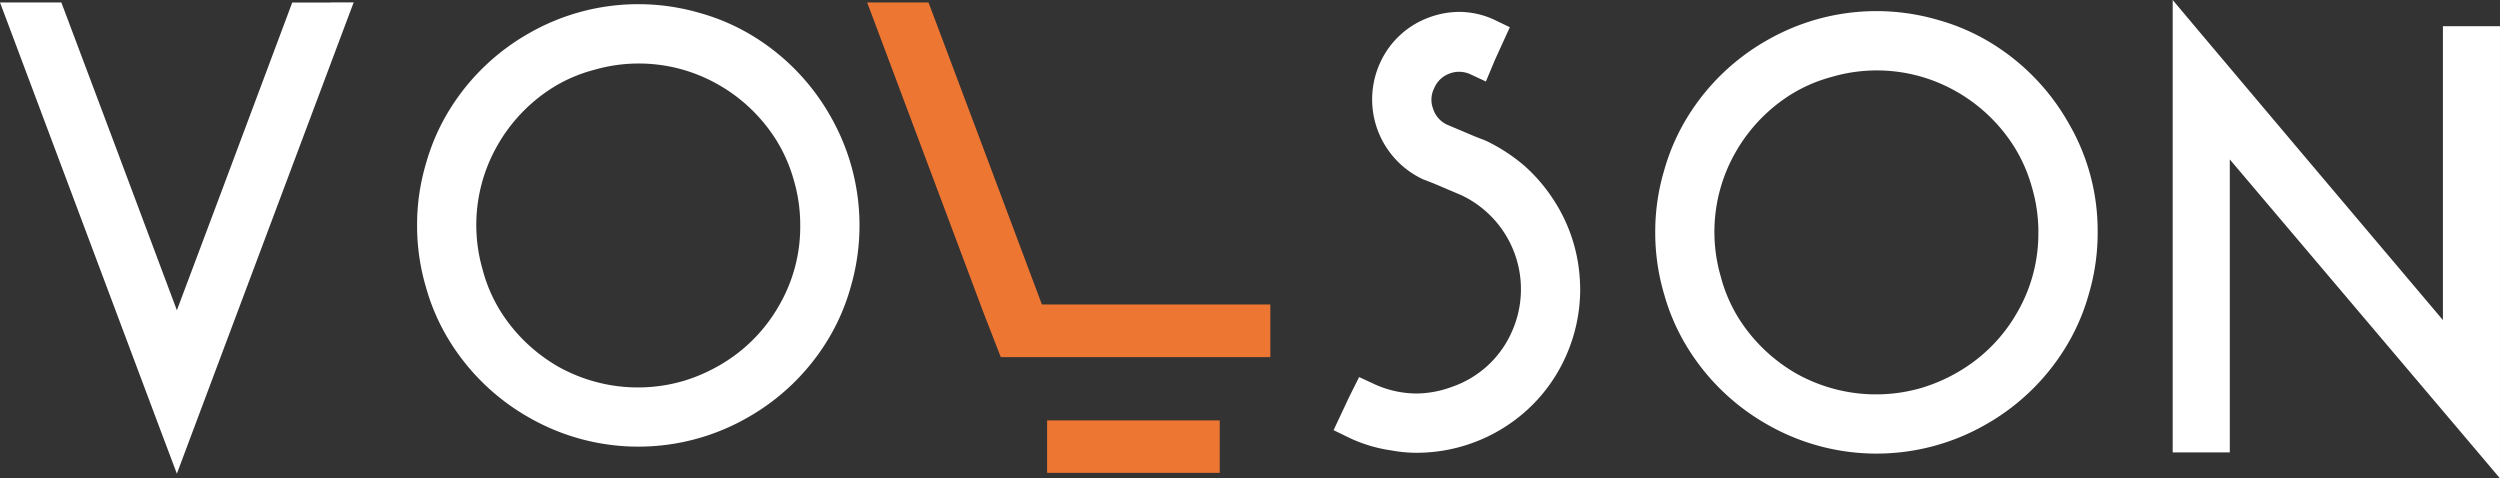
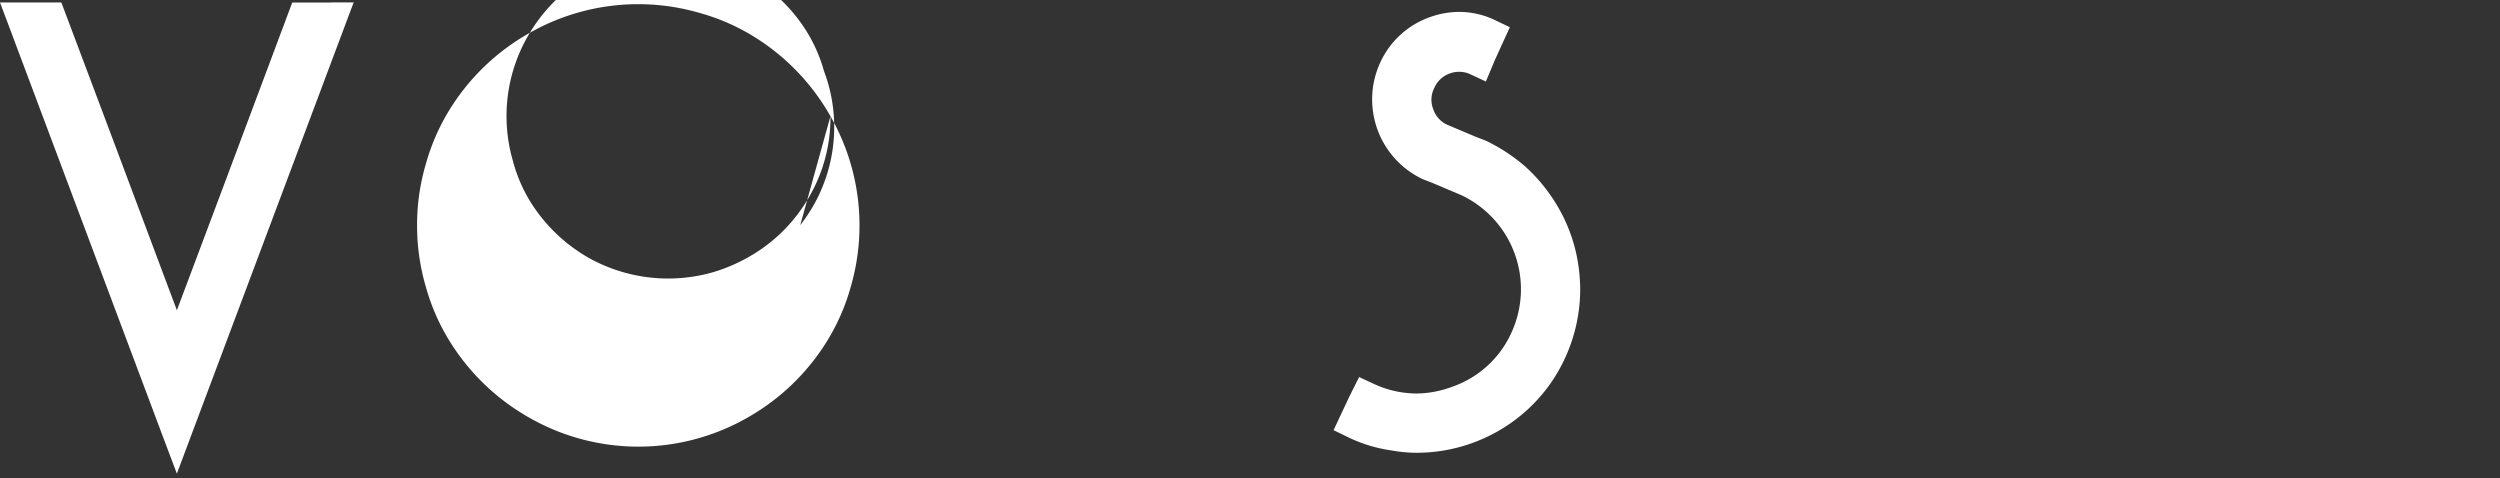
<svg xmlns="http://www.w3.org/2000/svg" width="315" height="60.276" viewBox="0 0 315 60.276">
  <rect x="0" y="0" width="315" height="60.276" fill="#333333" stroke="none" />
  <g id="VOLSON_color_main" transform="translate(-219.46 -259.75)">
    <g id="Group_1" data-name="Group 1" transform="translate(387.487 259.75)">
      <path id="Path_1" data-name="Path 1" d="M589.123,286.449a20.969,20.969,0,0,0-3.651-4.255,22.288,22.288,0,0,0-4.81-3.14l-.074-.034-.074-.029-1.219-.472-3.533-1.494a3.267,3.267,0,0,1-1.784-1.975,3.225,3.225,0,0,1,.123-2.639,3.321,3.321,0,0,1,1.951-1.848,3.386,3.386,0,0,1,2.707.142l1.857.865.791-1.892.334-.8,1.091-2.393.8-1.754L581.9,263.9a10.519,10.519,0,0,0-4.589-1.1,10.993,10.993,0,0,0-3.784.673,10.84,10.84,0,0,0-6.23,5.72,11.106,11.106,0,0,0,5.3,14.653l.059.03.064.025,1.219.472,3.538,1.5a13.1,13.1,0,0,1,6.349,17.36,12.765,12.765,0,0,1-7.469,6.805,13.087,13.087,0,0,1-4.521.845,12.919,12.919,0,0,1-5.459-1.268l-1.735-.806-.855,1.71-.413.83-1.125,2.393-.825,1.759,1.744.85a18.354,18.354,0,0,0,5.528,1.7,17.366,17.366,0,0,0,3.223.3,20.7,20.7,0,0,0,11.926-3.813,20.271,20.271,0,0,0,6.736-8.108,20.658,20.658,0,0,0,1.916-8.584c0-.545-.024-1.135-.074-1.749A20.442,20.442,0,0,0,589.123,286.449Z" transform="translate(-561.42 -261.301)" fill="#fff" />
-       <path id="Path_2" data-name="Path 2" d="M686.482,266.772a26.435,26.435,0,0,0-6.943-3.061,27.685,27.685,0,0,0-21.512,2.545,27.9,27.9,0,0,0-9.945,9.513,26.541,26.541,0,0,0-3.061,6.948,26.985,26.985,0,0,0-1.111,7.724,27.263,27.263,0,0,0,1.12,7.827,26.33,26.33,0,0,0,3.056,6.913,27.958,27.958,0,0,0,9.96,9.518,27.687,27.687,0,0,0,27.492,0,27.9,27.9,0,0,0,9.945-9.513,26.436,26.436,0,0,0,3.061-6.943,27.186,27.186,0,0,0,1.11-7.793A26.861,26.861,0,0,0,696,276.727,27.941,27.941,0,0,0,686.482,266.772Zm5.7,23.669a19.738,19.738,0,0,1-2.639,10.078,20.131,20.131,0,0,1-7,7.267,21.473,21.473,0,0,1-5.081,2.29,20.541,20.541,0,0,1-15.812-1.828,20.838,20.838,0,0,1-7.267-7.012,19.146,19.146,0,0,1-2.191-5.081l0-.025-.01-.025A20.2,20.2,0,0,1,654,280.441a20.649,20.649,0,0,1,7.022-7.346,19.141,19.141,0,0,1,5.08-2.191l.025-.005.024-.01a20.2,20.2,0,0,1,15.665,1.823,20.653,20.653,0,0,1,7.346,7.022,19.315,19.315,0,0,1,2.2,5.022A19.97,19.97,0,0,1,692.187,290.441Z" transform="translate(-603.377 -261.2)" fill="#fff" />
-       <path id="Path_3" data-name="Path 3" d="M815.949,263.047h-5.3v37.034c-13.3-15.724-23.62-27.944-30.706-36.356L776.6,259.75v57h7.194V279.837c13.291,15.67,23.61,27.846,30.705,36.238l3.341,3.951V263.047h-1.892Z" transform="translate(-670.868 -259.75)" fill="#fff" />
    </g>
    <path id="Path_4" data-name="Path 4" d="M261.182,260.385h-4.9l-.477,1.278c-6.344,16.962-11.056,29.531-14.058,37.5-6.117-16.338-10.844-28.941-14.078-37.511l-.482-1.273H219.46l1,2.658c8.5,22.691,15.041,40.125,19.438,51.815l1.848,4.9,1.838-4.909q12.935-34.516,19.438-51.81l1-2.658h-2.84Z" transform="translate(0 -0.32)" fill="#fff" />
-     <path id="Path_5" data-name="Path 5" d="M378.495,274.937a27.936,27.936,0,0,0-9.513-9.945,26.433,26.433,0,0,0-6.943-3.061,27.684,27.684,0,0,0-21.512,2.545,27.9,27.9,0,0,0-9.945,9.513,26.541,26.541,0,0,0-3.061,6.948,26.984,26.984,0,0,0-1.11,7.724,27.256,27.256,0,0,0,1.12,7.827,26.323,26.323,0,0,0,3.056,6.914,27.96,27.96,0,0,0,9.96,9.518,27.687,27.687,0,0,0,27.492-.005,27.9,27.9,0,0,0,9.945-9.513,26.438,26.438,0,0,0,3.061-6.943,27.688,27.688,0,0,0-2.55-21.522Zm-3.808,13.724a19.74,19.74,0,0,1-2.639,10.078,20.13,20.13,0,0,1-7,7.267,21.469,21.469,0,0,1-5.081,2.29,20.542,20.542,0,0,1-15.812-1.828,20.838,20.838,0,0,1-7.267-7.012,19.144,19.144,0,0,1-2.191-5.081l0-.025-.01-.025a20.2,20.2,0,0,1,1.823-15.665,20.651,20.651,0,0,1,7.022-7.346,19.143,19.143,0,0,1,5.081-2.192l.025,0,.025-.01a20.2,20.2,0,0,1,15.665,1.823,20.652,20.652,0,0,1,7.346,7.022,19.318,19.318,0,0,1,2.2,5.022A19.969,19.969,0,0,1,374.687,288.661Z" transform="translate(-54.398 -0.544)" fill="#fff" />
+     <path id="Path_5" data-name="Path 5" d="M378.495,274.937a27.936,27.936,0,0,0-9.513-9.945,26.433,26.433,0,0,0-6.943-3.061,27.684,27.684,0,0,0-21.512,2.545,27.9,27.9,0,0,0-9.945,9.513,26.541,26.541,0,0,0-3.061,6.948,26.984,26.984,0,0,0-1.11,7.724,27.256,27.256,0,0,0,1.12,7.827,26.323,26.323,0,0,0,3.056,6.914,27.96,27.96,0,0,0,9.96,9.518,27.687,27.687,0,0,0,27.492-.005,27.9,27.9,0,0,0,9.945-9.513,26.438,26.438,0,0,0,3.061-6.943,27.688,27.688,0,0,0-2.55-21.522Za19.74,19.74,0,0,1-2.639,10.078,20.13,20.13,0,0,1-7,7.267,21.469,21.469,0,0,1-5.081,2.29,20.542,20.542,0,0,1-15.812-1.828,20.838,20.838,0,0,1-7.267-7.012,19.144,19.144,0,0,1-2.191-5.081l0-.025-.01-.025a20.2,20.2,0,0,1,1.823-15.665,20.651,20.651,0,0,1,7.022-7.346,19.143,19.143,0,0,1,5.081-2.192l.025,0,.025-.01a20.2,20.2,0,0,1,15.665,1.823,20.652,20.652,0,0,1,7.346,7.022,19.318,19.318,0,0,1,2.2,5.022A19.969,19.969,0,0,1,374.687,288.661Z" transform="translate(-54.398 -0.544)" fill="#fff" />
    <g id="Group_2" data-name="Group 2" transform="translate(328.72 260.059)">
-       <path id="Path_6" data-name="Path 6" d="M463.838,298.436c-5.985-15.984-10.623-28.342-13.807-36.784l-.482-1.273H441.82l1,2.658c5.268,14.058,9.778,26.092,13.5,36h0c.034.1.074.2.108.295h0l2.231,5.739h33.963v-6.638H463.838Z" transform="translate(-441.82 -260.38)" fill="#ee7633" />
-       <rect id="Rectangle_3" data-name="Rectangle 3" width="21.748" height="6.609" transform="translate(22.677 52.66)" fill="#ee7633" />
-     </g>
+       </g>
  </g>
</svg>